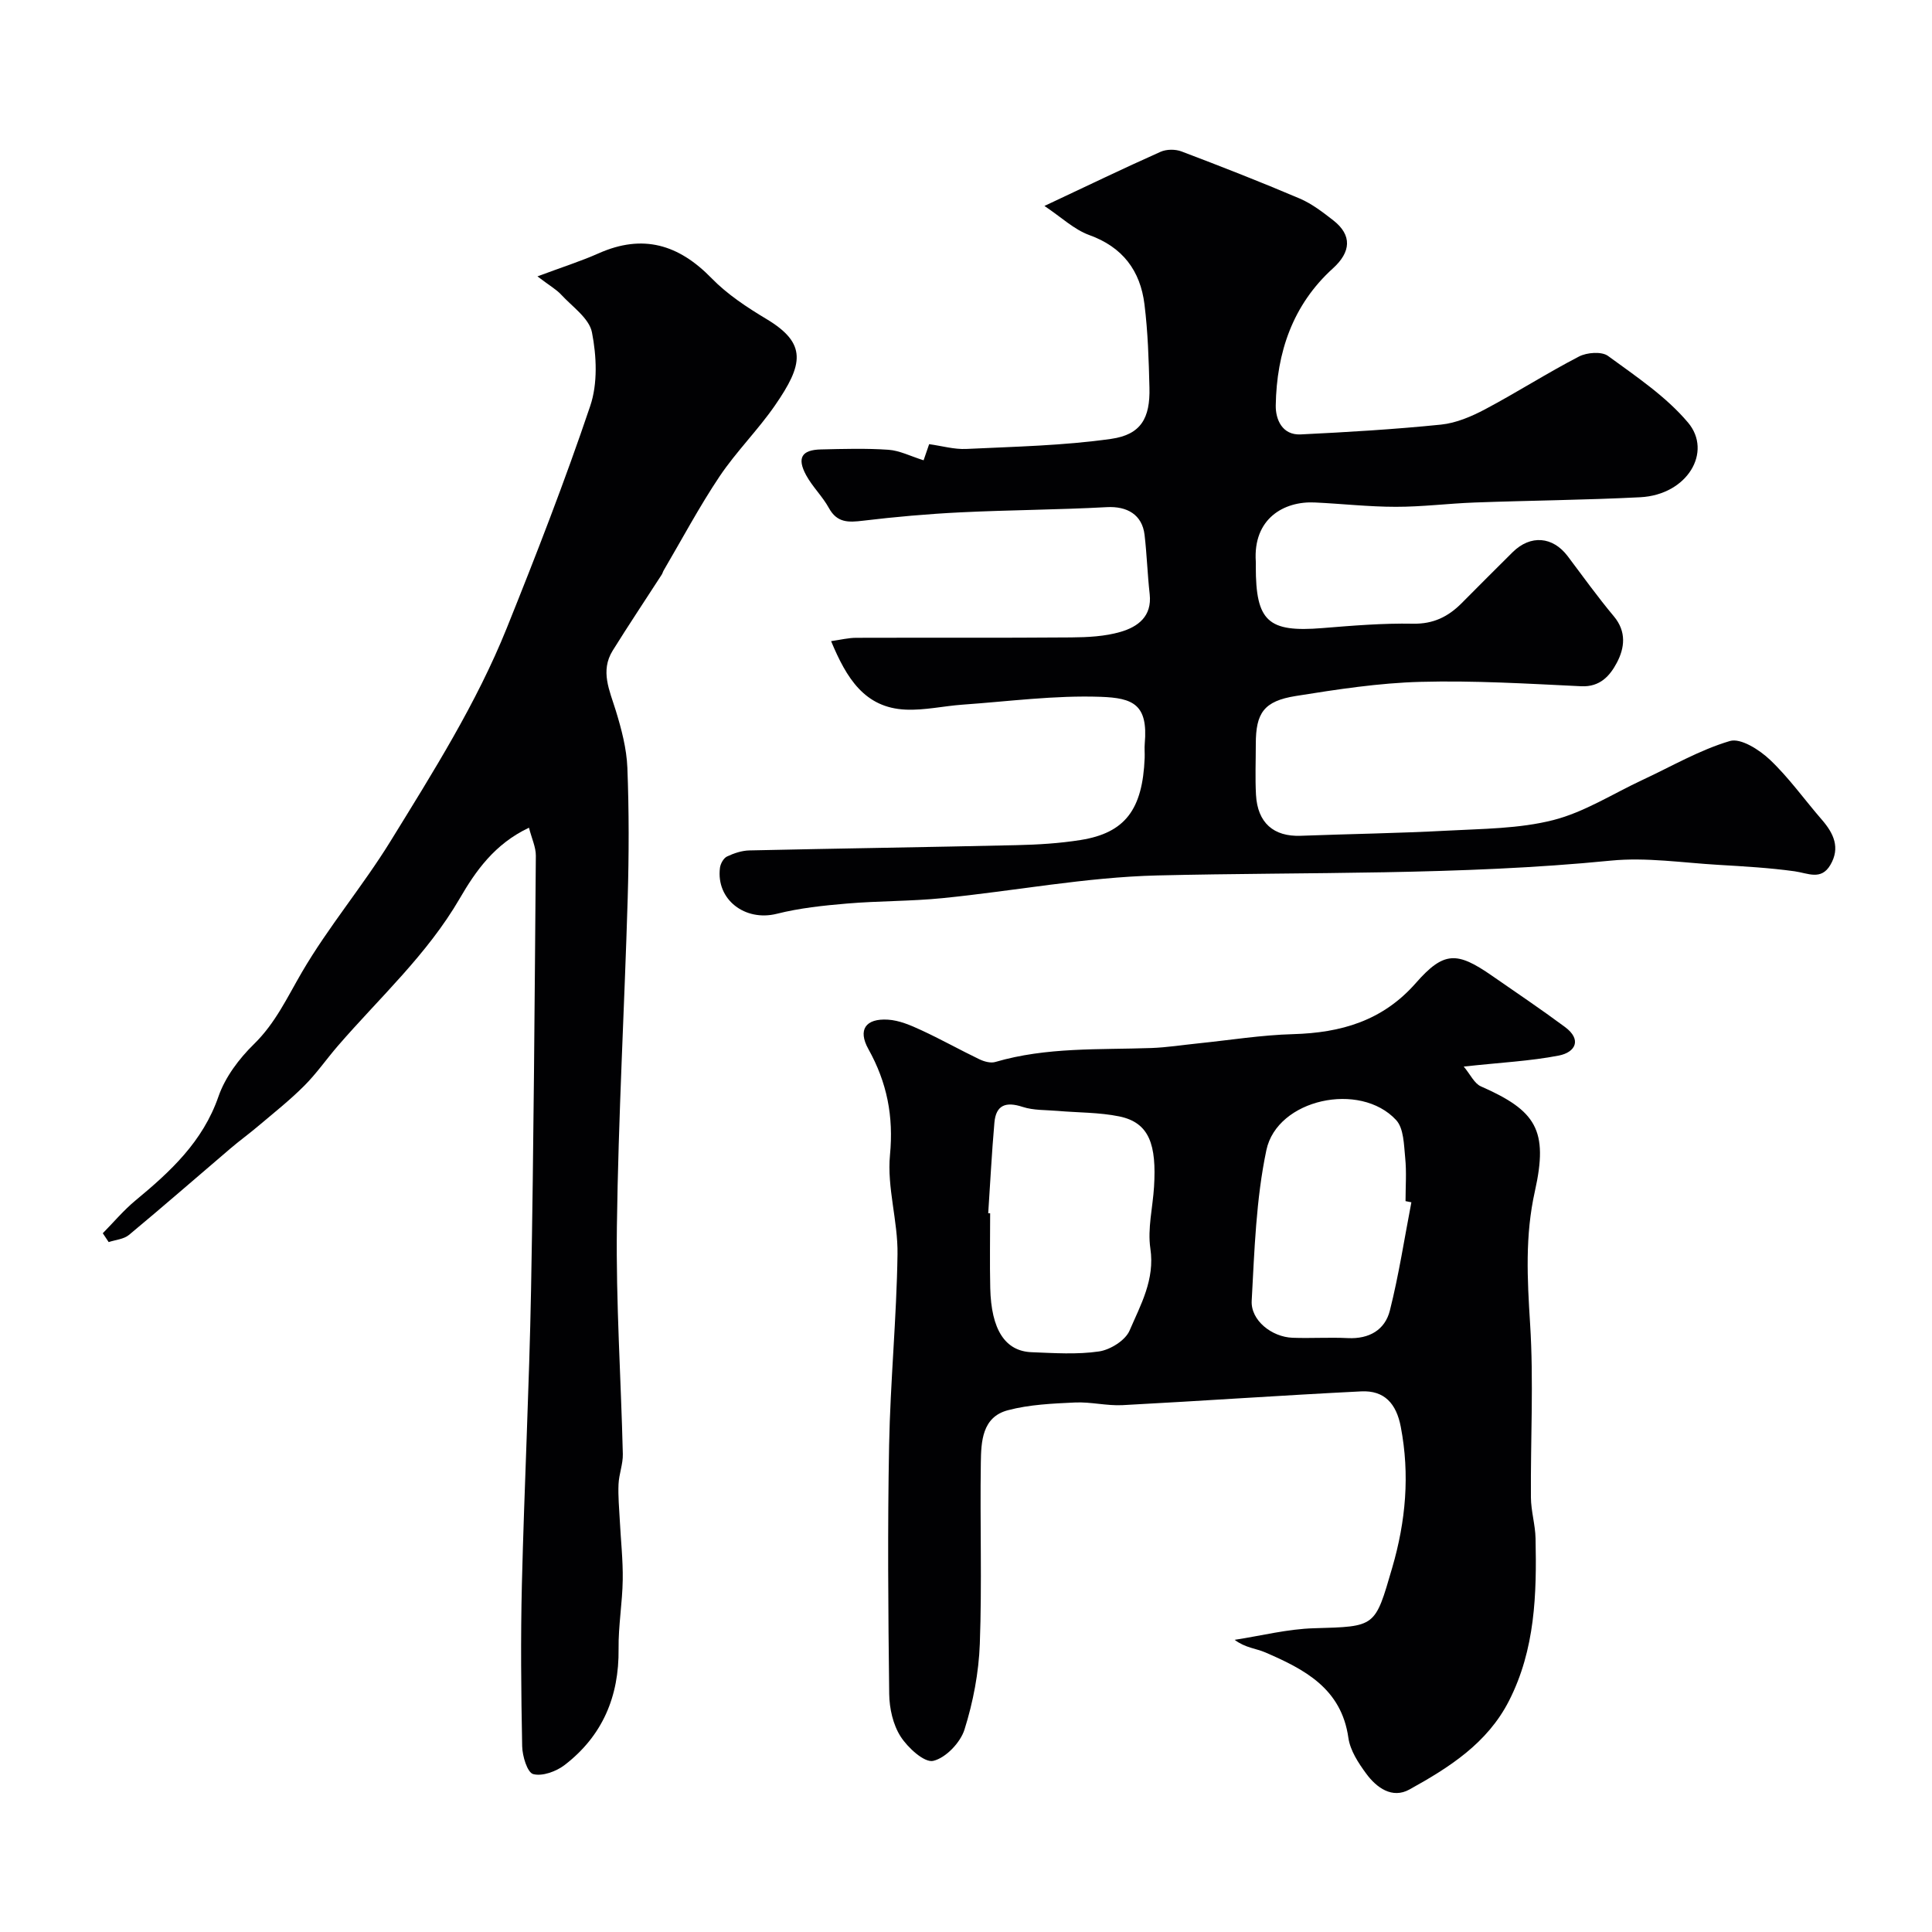
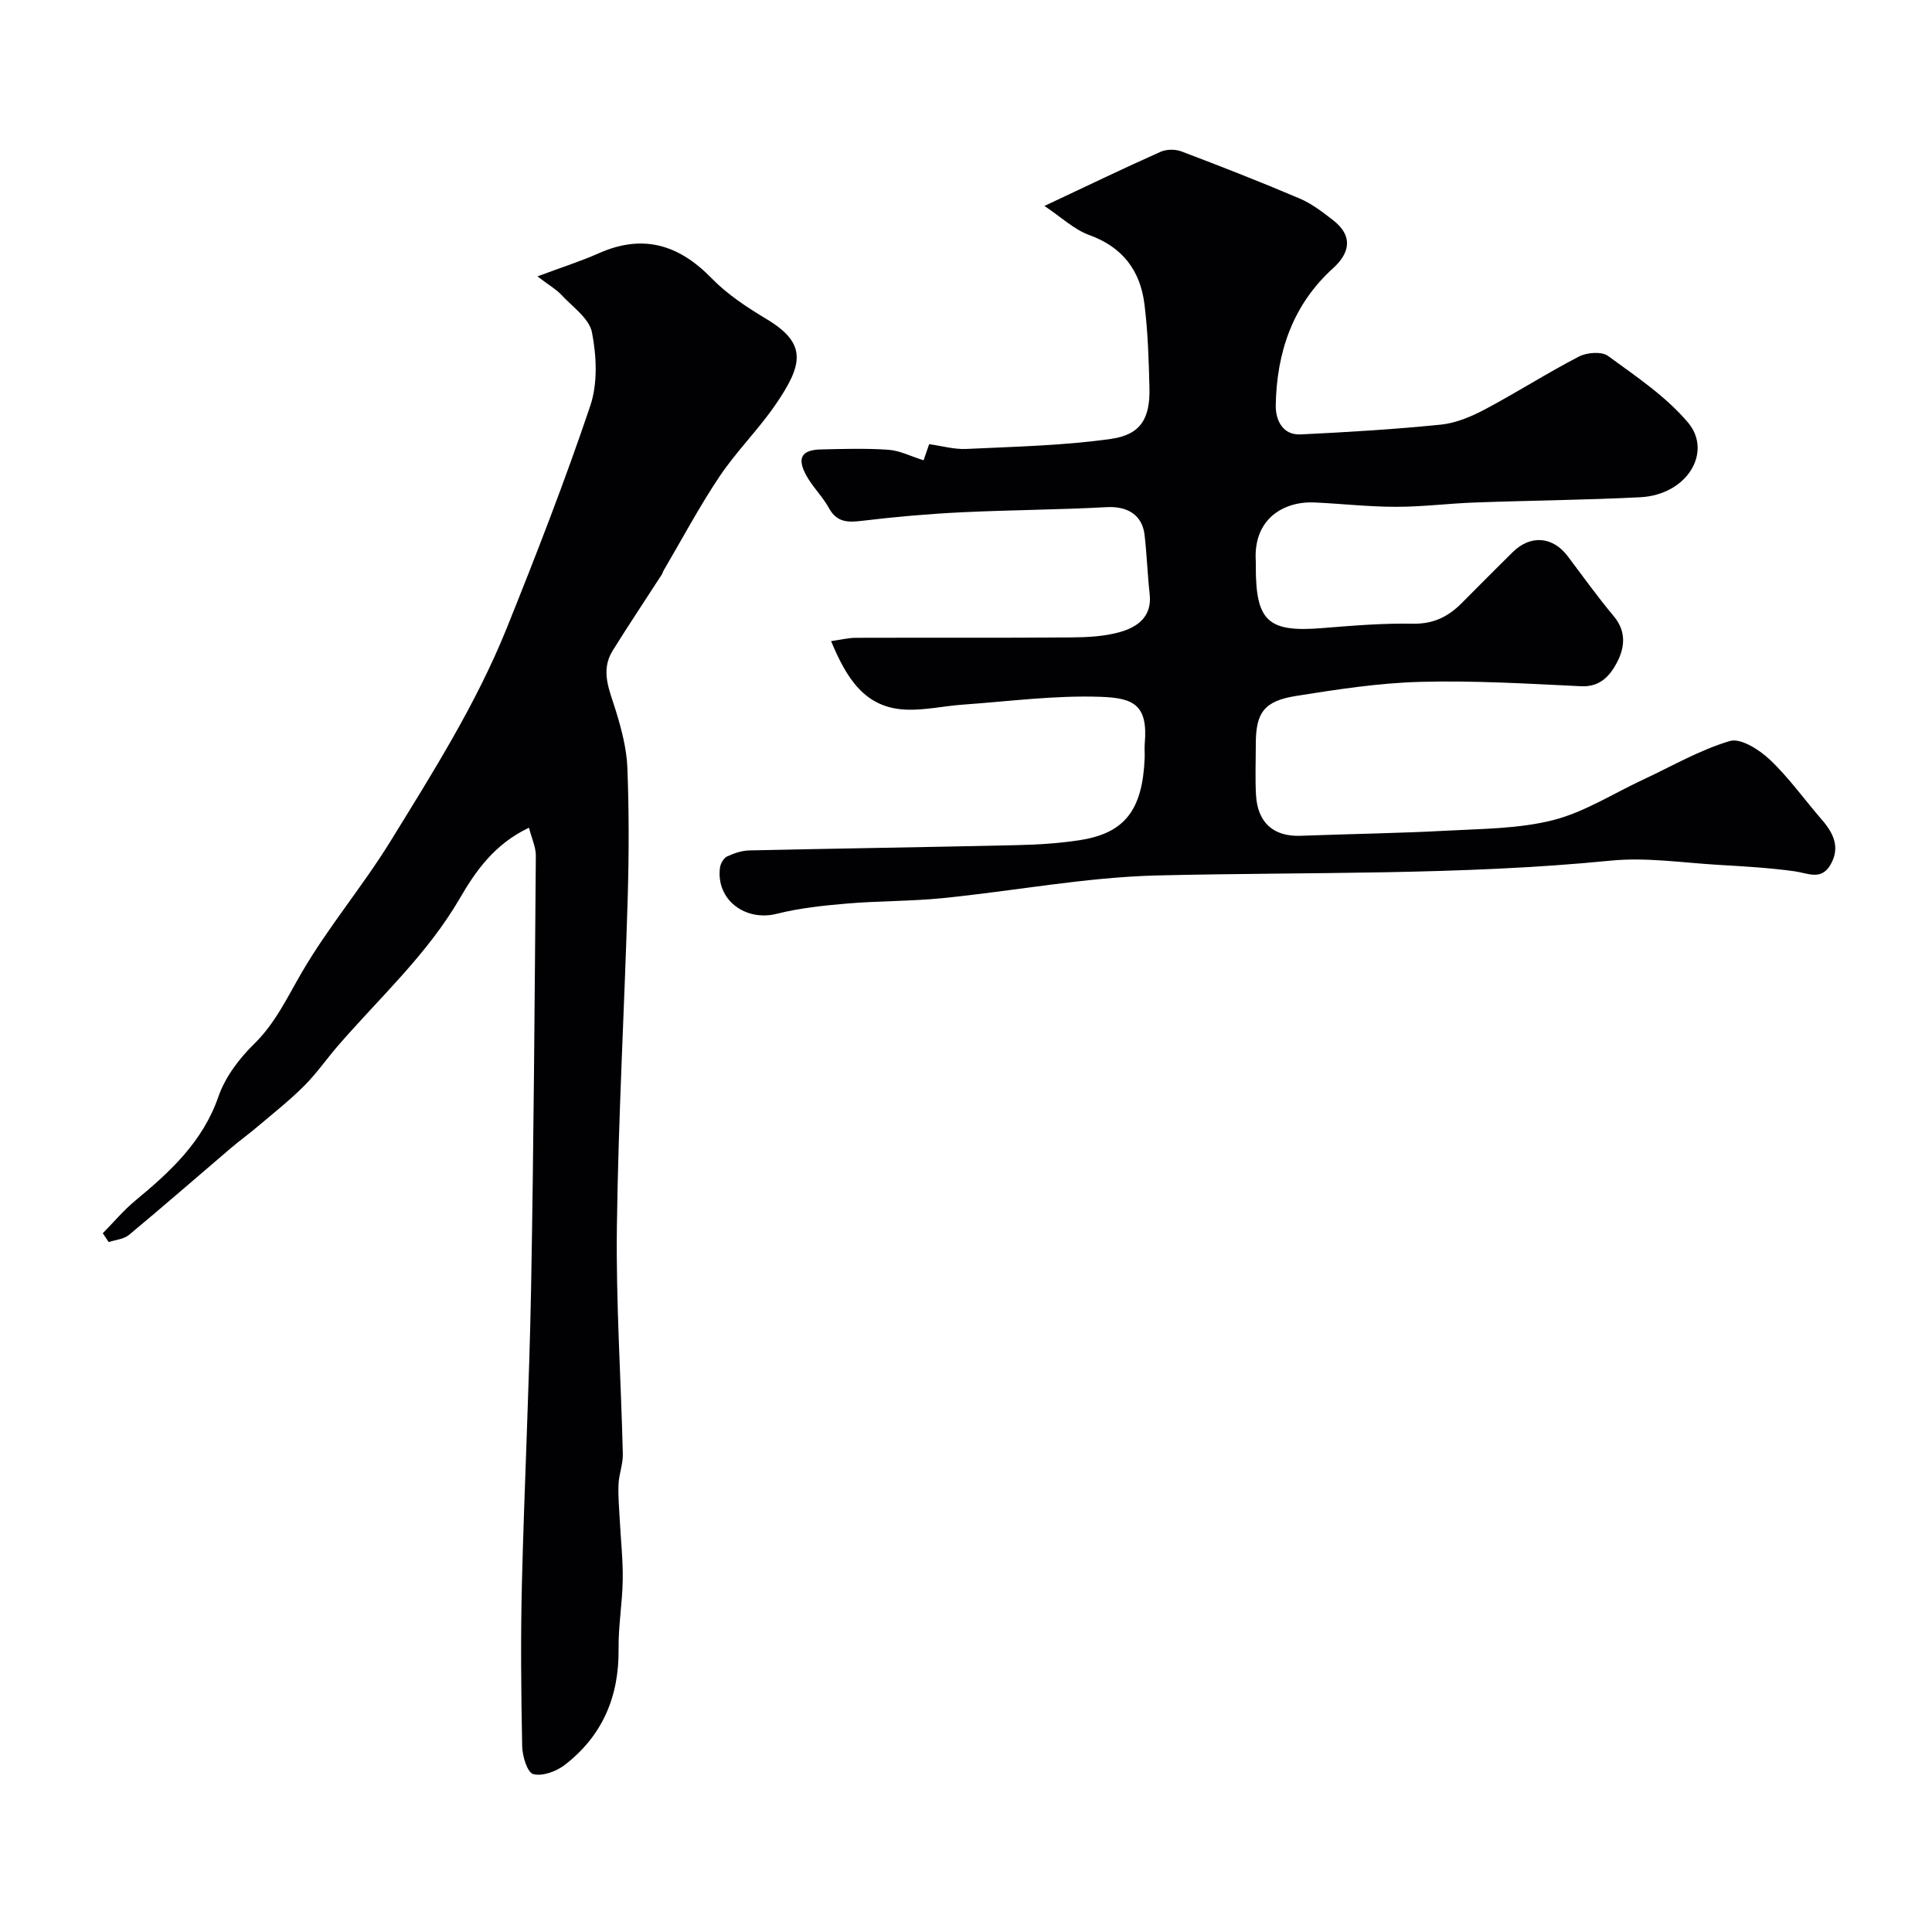
<svg xmlns="http://www.w3.org/2000/svg" enable-background="new 0 0 400 400" viewBox="0 0 400 400">
  <g fill="#010103">
-     <path d="m216.24 42.64c8.85-4.16 16.39-7.8 24.04-11.21 1.23-.55 3.06-.56 4.33-.08 8.21 3.11 16.39 6.31 24.47 9.75 2.51 1.07 4.78 2.82 6.96 4.52 3.95 3.08 3.66 6.56-.07 9.94-8.34 7.55-11.66 17.43-11.84 28.37-.05 2.87 1.31 6.2 5.17 6.01 9.7-.47 19.4-1.05 29.05-2.03 3.13-.32 6.31-1.68 9.14-3.18 6.56-3.48 12.84-7.51 19.43-10.92 1.64-.85 4.68-1.08 6-.12 5.81 4.25 12 8.38 16.57 13.8 5.1 6.05-.11 14.96-9.91 15.46-11.42.58-22.86.67-34.29 1.09-5.44.2-10.87.9-16.3.89-5.6 0-11.2-.64-16.8-.9-6.33-.3-12.79 3.31-12.19 12.26.02.33 0 .67 0 1-.01 11.38 2.54 13.66 13.77 12.75 6.25-.51 12.54-1.03 18.79-.91 4.2.08 7.26-1.45 10.03-4.22 3.53-3.54 7.04-7.09 10.6-10.6 3.7-3.64 8.3-3.25 11.39.85 3.15 4.18 6.2 8.44 9.55 12.44 2.67 3.19 2.23 6.58.61 9.63-1.42 2.67-3.46 5.04-7.37 4.85-11.08-.53-22.19-1.21-33.26-.91-8.64.23-17.28 1.56-25.84 2.93-6.61 1.06-8.27 3.51-8.27 9.96 0 3.5-.15 7.01.04 10.5.32 5.8 3.65 8.69 9.25 8.48 10.09-.38 20.2-.52 30.28-1.06 7.37-.4 14.94-.39 22.01-2.19 6.44-1.64 12.34-5.45 18.47-8.31 6-2.79 11.82-6.2 18.1-8.06 2.24-.67 6.13 1.82 8.3 3.88 3.96 3.75 7.16 8.29 10.76 12.43 2.43 2.81 3.84 5.78 1.75 9.34-1.92 3.28-4.66 1.7-7.41 1.32-5.21-.72-10.49-1.02-15.75-1.33-7.42-.43-14.94-1.6-22.26-.88-31.25 3.09-62.58 2.32-93.89 3.07-14.86.36-29.65 3.22-44.5 4.7-6.57.66-13.21.56-19.79 1.12-4.87.41-9.8.93-14.53 2.12-6.56 1.65-12.61-2.93-11.77-9.52.11-.85.74-2 1.46-2.34 1.43-.68 3.08-1.23 4.65-1.26 18.43-.41 36.86-.67 55.29-1.09 4.44-.1 8.91-.37 13.29-1.07 9.19-1.47 12.81-6.3 13.24-16.98.04-1-.07-2.01.02-3 .71-8.09-2.43-9.42-9.11-9.66-9.5-.34-19.07.95-28.6 1.62-3.93.28-7.87 1.2-11.77 1.03-8.54-.37-12.28-6.54-15.46-14.18 1.92-.27 3.57-.69 5.22-.69 14.83-.05 29.66.04 44.49-.08 3.42-.03 6.98-.2 10.23-1.15 3.56-1.04 6.53-3.19 6.02-7.81-.46-4.08-.58-8.19-1.06-12.27-.49-4.18-3.61-5.97-7.82-5.74-10.11.55-20.26.58-30.37 1.08-6.72.33-13.45.93-20.13 1.73-2.98.36-5.34.46-7.03-2.62-1.32-2.41-3.41-4.4-4.72-6.81-1.94-3.58-.92-5.24 3.06-5.33 4.66-.11 9.35-.25 13.99.07 2.3.16 4.54 1.32 7.27 2.18.31-.89.81-2.36 1.15-3.34 2.64.36 5.19 1.11 7.7.99 10.02-.48 20.1-.68 30-2.09 6.18-.88 8.07-4.33 7.91-10.59-.14-5.76-.32-11.55-1.03-17.26-.86-6.96-4.5-11.86-11.47-14.36-3.11-1.14-5.71-3.65-9.24-6.01z" />
-     <path d="m303.05 220.82c1.38 1.65 2.19 3.5 3.55 4.1 11.41 5.02 14.02 9.02 11.18 21.72-2.06 9.22-1.57 18.17-.99 27.42.76 11.95.08 23.98.17 35.97.02 2.83.9 5.65.96 8.48.25 11.54-.07 22.99-5.5 33.63-4.5 8.82-12.42 13.82-20.6 18.35-3.58 1.99-6.82-.36-8.97-3.29-1.62-2.2-3.31-4.79-3.68-7.39-1.45-10.25-9.09-14.19-17.21-17.7-1.89-.82-4.1-.92-6.34-2.6 5.49-.84 10.96-2.25 16.46-2.4 12.8-.36 12.57-.19 16.16-12.52 2.82-9.66 3.67-19.27 1.78-29.16-.92-4.84-3.4-7.6-8.2-7.36-16.47.82-32.93 1.98-49.4 2.85-3.26.17-6.58-.7-9.84-.55-4.67.22-9.45.42-13.93 1.61-5.32 1.41-5.52 6.49-5.58 10.88-.19 12.49.25 25.01-.21 37.49-.22 5.96-1.38 12.04-3.17 17.73-.85 2.71-3.89 5.89-6.48 6.49-1.83.42-5.25-2.71-6.74-5.03-1.58-2.45-2.33-5.83-2.37-8.81-.21-17.16-.35-34.33-.02-51.49.25-13.2 1.55-26.37 1.74-39.57.1-6.84-2.2-13.8-1.56-20.53.77-8.05-.61-15.01-4.47-21.94-2.24-4.02-.56-6.38 4.06-6.09 2.32.14 4.67 1.15 6.83 2.15 4.09 1.88 8.03 4.1 12.09 6.05.98.47 2.33.85 3.3.56 10.6-3.11 21.5-2.51 32.32-2.89 3.26-.12 6.51-.64 9.77-.97 6.51-.67 13.02-1.72 19.54-1.9 9.94-.28 18.55-2.74 25.44-10.59 5.8-6.61 8.52-6.53 15.74-1.52 5.06 3.51 10.17 6.95 15.12 10.62 3.58 2.65 2.15 5.25-1.25 5.92-5.92 1.15-12.03 1.44-19.7 2.28zm-98.45 30.36c.13.01.26.02.4.02 0 5.16-.1 10.33.02 15.49.2 8.58 3.06 13.06 8.57 13.27 4.66.18 9.4.51 13.96-.16 2.34-.35 5.45-2.29 6.32-4.33 2.29-5.33 5.26-10.53 4.3-16.98-.61-4.13.5-8.5.76-12.77.53-8.66-.92-13.29-7.2-14.58-4.16-.85-8.5-.77-12.76-1.14-2.43-.21-4.99-.09-7.25-.83-3.45-1.13-5.52-.42-5.84 3.27-.55 6.23-.86 12.49-1.28 18.74zm87.61-2.26c-.4-.08-.8-.16-1.21-.24 0-2.99.23-6.01-.07-8.97-.27-2.68-.28-6.09-1.88-7.82-7.46-8.06-24.63-4.35-26.86 6.23-2.14 10.16-2.47 20.75-3.04 31.19-.22 4.06 4.16 7.5 8.46 7.66 3.82.14 7.65-.12 11.46.07 4.4.21 7.68-1.69 8.69-5.72 1.86-7.38 3.01-14.93 4.45-22.4z" />
+     <path d="m216.24 42.64c8.85-4.16 16.39-7.8 24.04-11.21 1.23-.55 3.06-.56 4.33-.08 8.21 3.11 16.39 6.31 24.47 9.75 2.51 1.07 4.78 2.82 6.96 4.52 3.95 3.08 3.66 6.56-.07 9.94-8.34 7.55-11.66 17.43-11.84 28.37-.05 2.87 1.31 6.2 5.17 6.01 9.7-.47 19.4-1.05 29.05-2.03 3.13-.32 6.31-1.68 9.14-3.18 6.56-3.48 12.84-7.51 19.43-10.92 1.64-.85 4.68-1.08 6-.12 5.81 4.25 12 8.38 16.57 13.8 5.1 6.05-.11 14.96-9.91 15.46-11.42.58-22.86.67-34.29 1.09-5.44.2-10.87.9-16.3.89-5.6 0-11.2-.64-16.8-.9-6.33-.3-12.79 3.31-12.19 12.26.02.33 0 .67 0 1-.01 11.38 2.54 13.66 13.77 12.75 6.25-.51 12.54-1.03 18.79-.91 4.2.08 7.26-1.45 10.03-4.22 3.53-3.54 7.04-7.09 10.6-10.6 3.7-3.64 8.3-3.25 11.39.85 3.15 4.18 6.2 8.44 9.55 12.44 2.67 3.19 2.23 6.58.61 9.63-1.42 2.67-3.46 5.04-7.37 4.85-11.08-.53-22.19-1.21-33.26-.91-8.64.23-17.28 1.56-25.84 2.93-6.61 1.06-8.27 3.51-8.27 9.96 0 3.5-.15 7.01.04 10.5.32 5.8 3.65 8.69 9.25 8.48 10.09-.38 20.2-.52 30.28-1.06 7.37-.4 14.94-.39 22.01-2.19 6.44-1.64 12.34-5.45 18.47-8.31 6-2.79 11.82-6.2 18.1-8.06 2.24-.67 6.13 1.82 8.3 3.88 3.96 3.75 7.16 8.29 10.76 12.43 2.43 2.81 3.84 5.78 1.75 9.34-1.92 3.28-4.66 1.7-7.41 1.32-5.21-.72-10.49-1.02-15.75-1.33-7.42-.43-14.94-1.6-22.26-.88-31.25 3.09-62.58 2.32-93.89 3.07-14.86.36-29.65 3.22-44.5 4.7-6.57.66-13.21.56-19.79 1.12-4.87.41-9.8.93-14.53 2.12-6.56 1.65-12.61-2.93-11.77-9.52.11-.85.74-2 1.46-2.34 1.43-.68 3.08-1.23 4.65-1.26 18.43-.41 36.86-.67 55.29-1.09 4.44-.1 8.91-.37 13.29-1.07 9.19-1.47 12.81-6.3 13.24-16.98.04-1-.07-2.01.02-3 .71-8.09-2.43-9.42-9.11-9.66-9.5-.34-19.07.95-28.6 1.62-3.93.28-7.87 1.2-11.77 1.03-8.54-.37-12.28-6.54-15.46-14.18 1.92-.27 3.57-.69 5.22-.69 14.83-.05 29.66.04 44.49-.08 3.42-.03 6.98-.2 10.23-1.15 3.56-1.04 6.53-3.19 6.02-7.81-.46-4.08-.58-8.19-1.06-12.27-.49-4.18-3.61-5.97-7.82-5.74-10.11.55-20.26.58-30.37 1.08-6.72.33-13.45.93-20.13 1.73-2.98.36-5.34.46-7.03-2.62-1.32-2.41-3.41-4.4-4.72-6.81-1.94-3.58-.92-5.24 3.06-5.33 4.66-.11 9.35-.25 13.99.07 2.3.16 4.54 1.32 7.27 2.18.31-.89.81-2.36 1.15-3.34 2.64.36 5.19 1.11 7.7.99 10.02-.48 20.1-.68 30-2.09 6.18-.88 8.07-4.33 7.91-10.59-.14-5.76-.32-11.55-1.03-17.26-.86-6.96-4.5-11.86-11.47-14.36-3.11-1.14-5.71-3.65-9.24-6.01" />
    <path d="m21.28 255.33c2.24-2.27 4.31-4.75 6.76-6.78 7.24-5.99 13.95-12.17 17.19-21.53 1.39-4.01 4.27-7.84 7.35-10.85 4.45-4.35 6.89-9.68 9.93-14.89 5.49-9.41 12.63-17.85 18.36-27.15 8.78-14.26 17.77-28.49 24.05-44.09 6.11-15.19 12.05-30.48 17.28-45.99 1.57-4.64 1.32-10.32.36-15.23-.57-2.93-4.08-5.32-6.4-7.84-.95-1.03-2.23-1.74-4.89-3.76 5.12-1.91 9-3.14 12.69-4.78 9.13-4.05 16.55-1.84 23.37 5.17 3.26 3.35 7.34 6.03 11.39 8.46 8.43 5.06 7.59 9.39 1.73 17.87-3.53 5.11-8.03 9.56-11.48 14.71-4.19 6.26-7.75 12.95-11.57 19.46-.16.28-.23.61-.41.88-3.38 5.24-6.85 10.42-10.14 15.71-2.62 4.23-.64 8.25.64 12.41 1.18 3.84 2.24 7.86 2.4 11.83.35 8.98.33 18 .07 26.99-.67 22.67-1.94 45.33-2.24 68.01-.21 15.69.85 31.39 1.23 47.09.05 2.08-.8 4.16-.89 6.26-.11 2.48.13 4.97.26 7.46.21 4.11.67 8.22.61 12.32-.07 4.77-.92 9.54-.86 14.3.12 9.88-3.34 18.03-11.16 24.05-1.74 1.34-4.61 2.39-6.51 1.89-1.22-.32-2.25-3.72-2.29-5.77-.22-11.16-.33-22.33-.06-33.49.5-20.37 1.52-40.73 1.9-61.1.55-29.92.74-59.86.99-89.79.01-1.77-.85-3.54-1.42-5.79-7.14 3.36-11.08 9.04-14.32 14.62-6.77 11.66-16.61 20.56-25.25 30.55-2.36 2.73-4.43 5.74-6.98 8.28-2.97 2.97-6.29 5.6-9.51 8.32-1.87 1.59-3.87 3.03-5.74 4.63-7.01 5.97-13.94 12.03-21.02 17.91-1.07.89-2.79 1.01-4.2 1.48-.41-.59-.82-1.21-1.22-1.83z" />
  </g>
</svg>